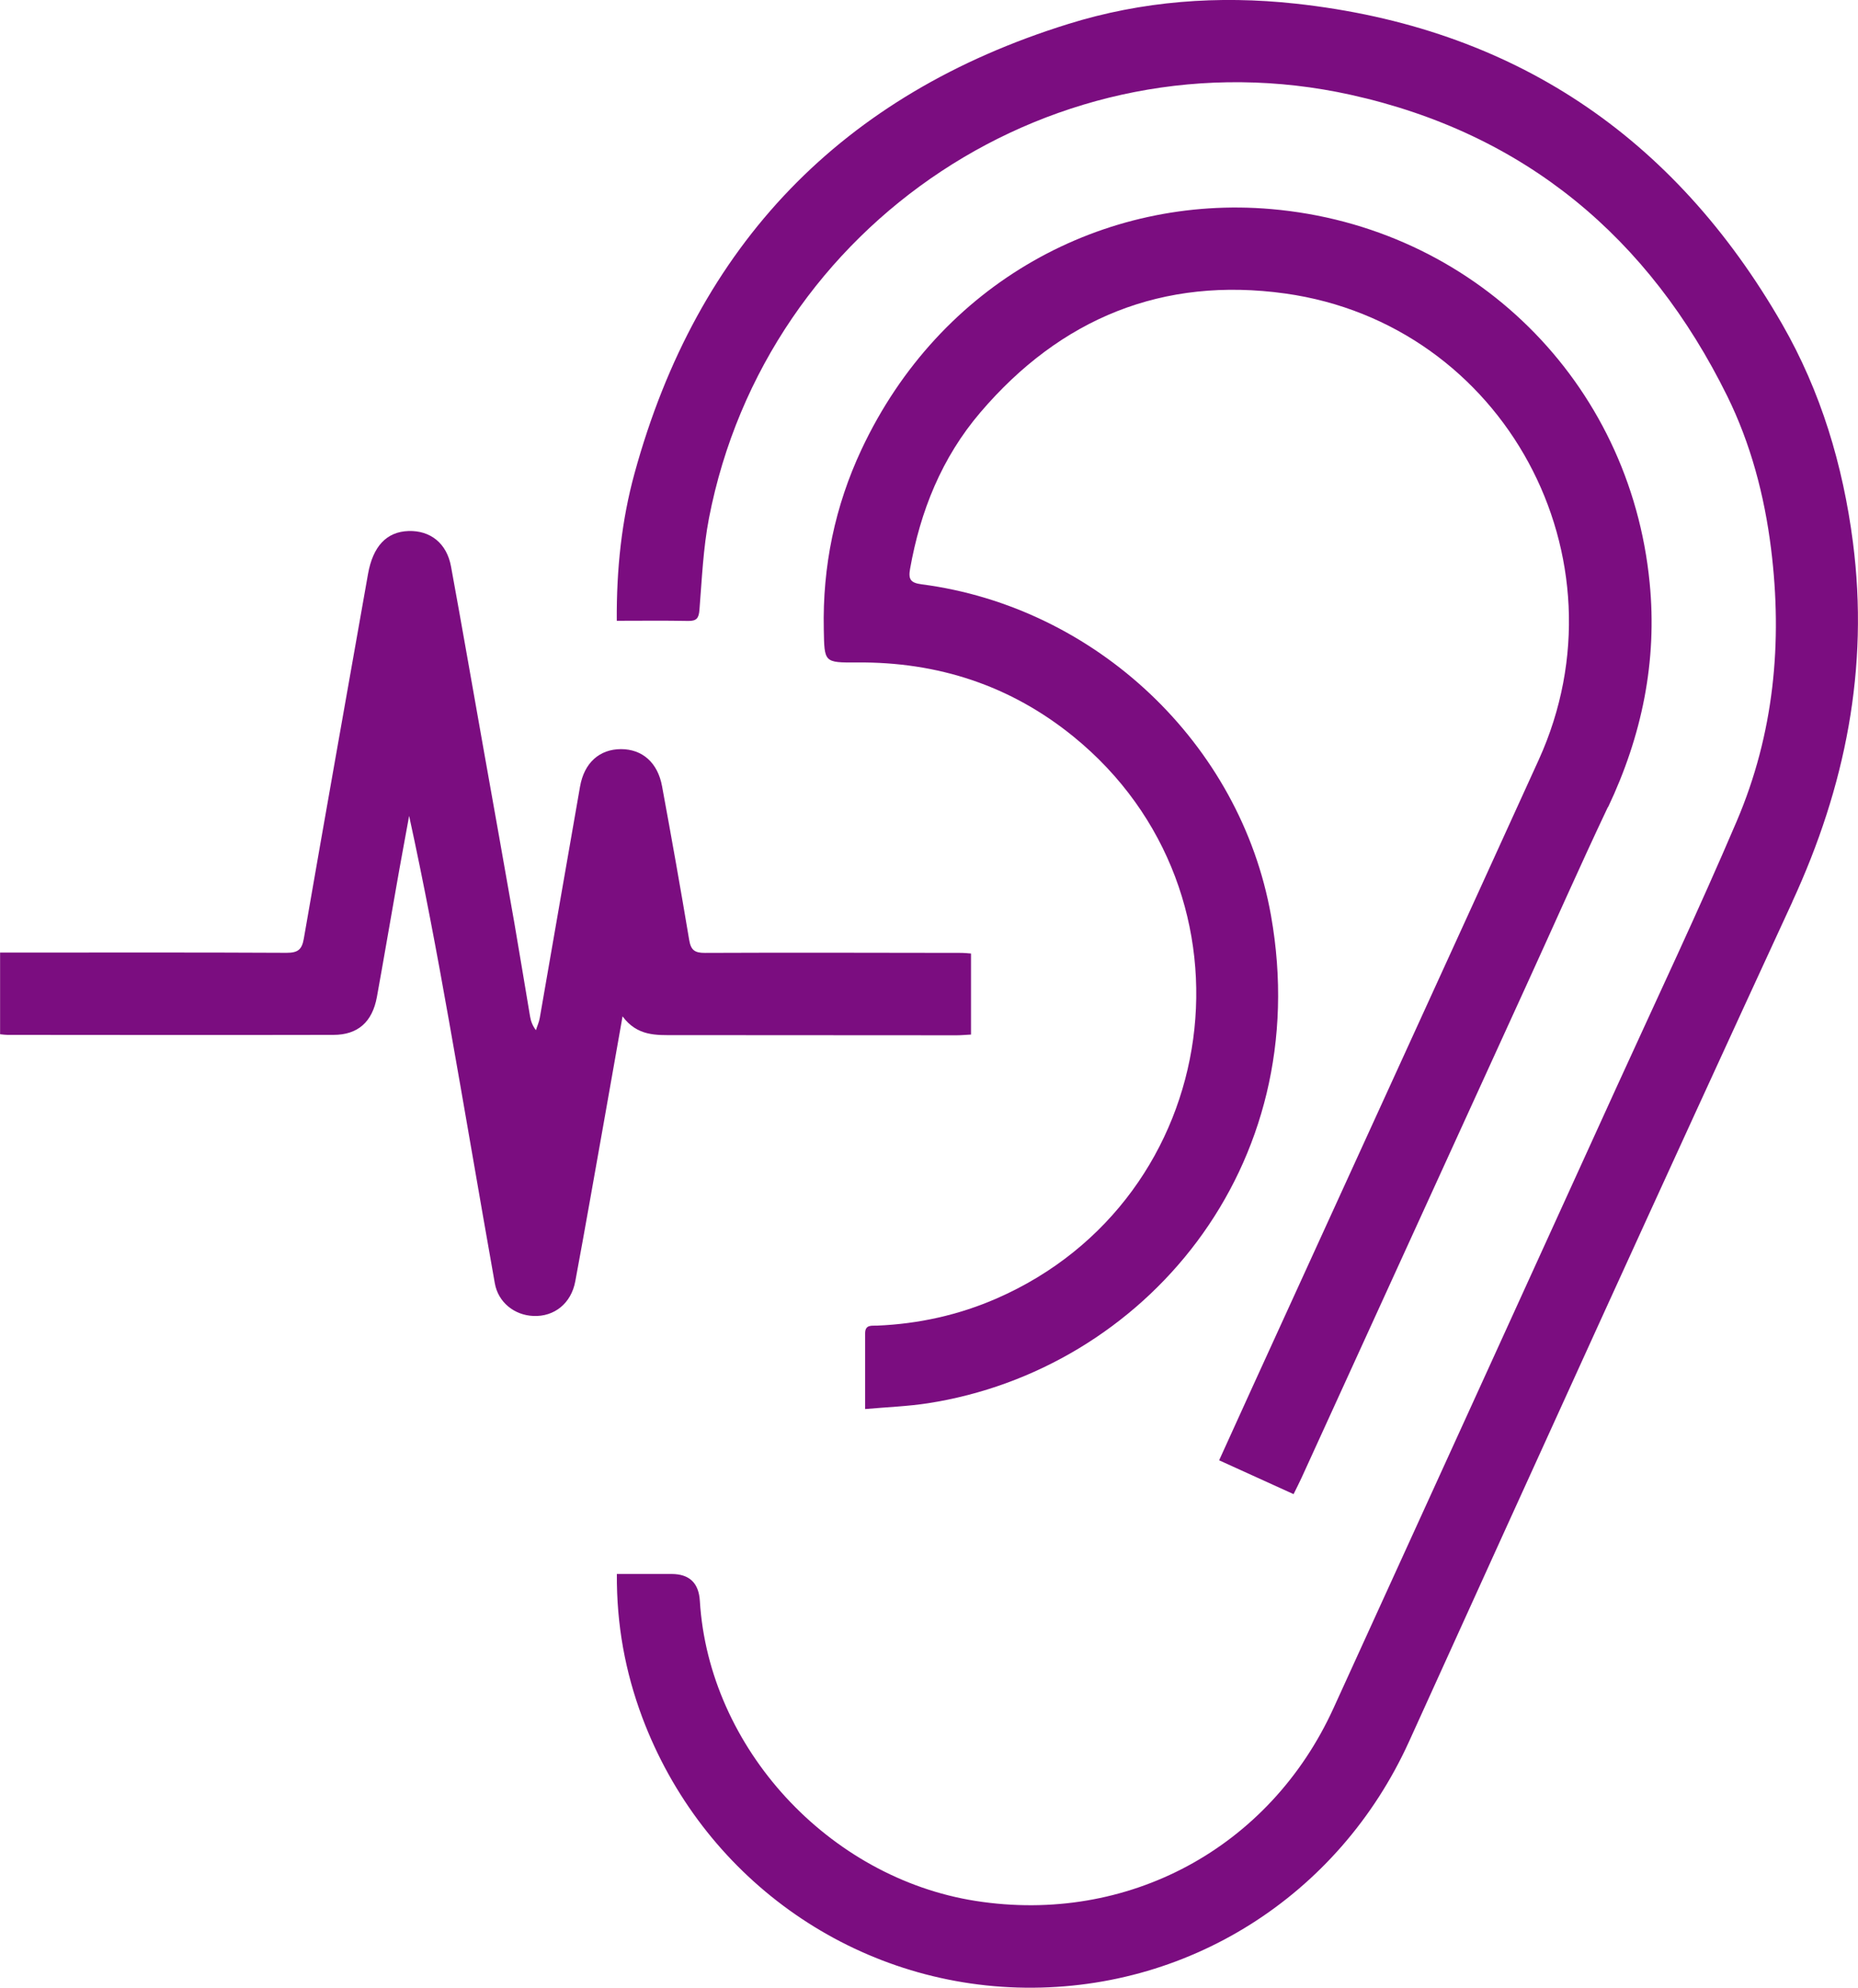
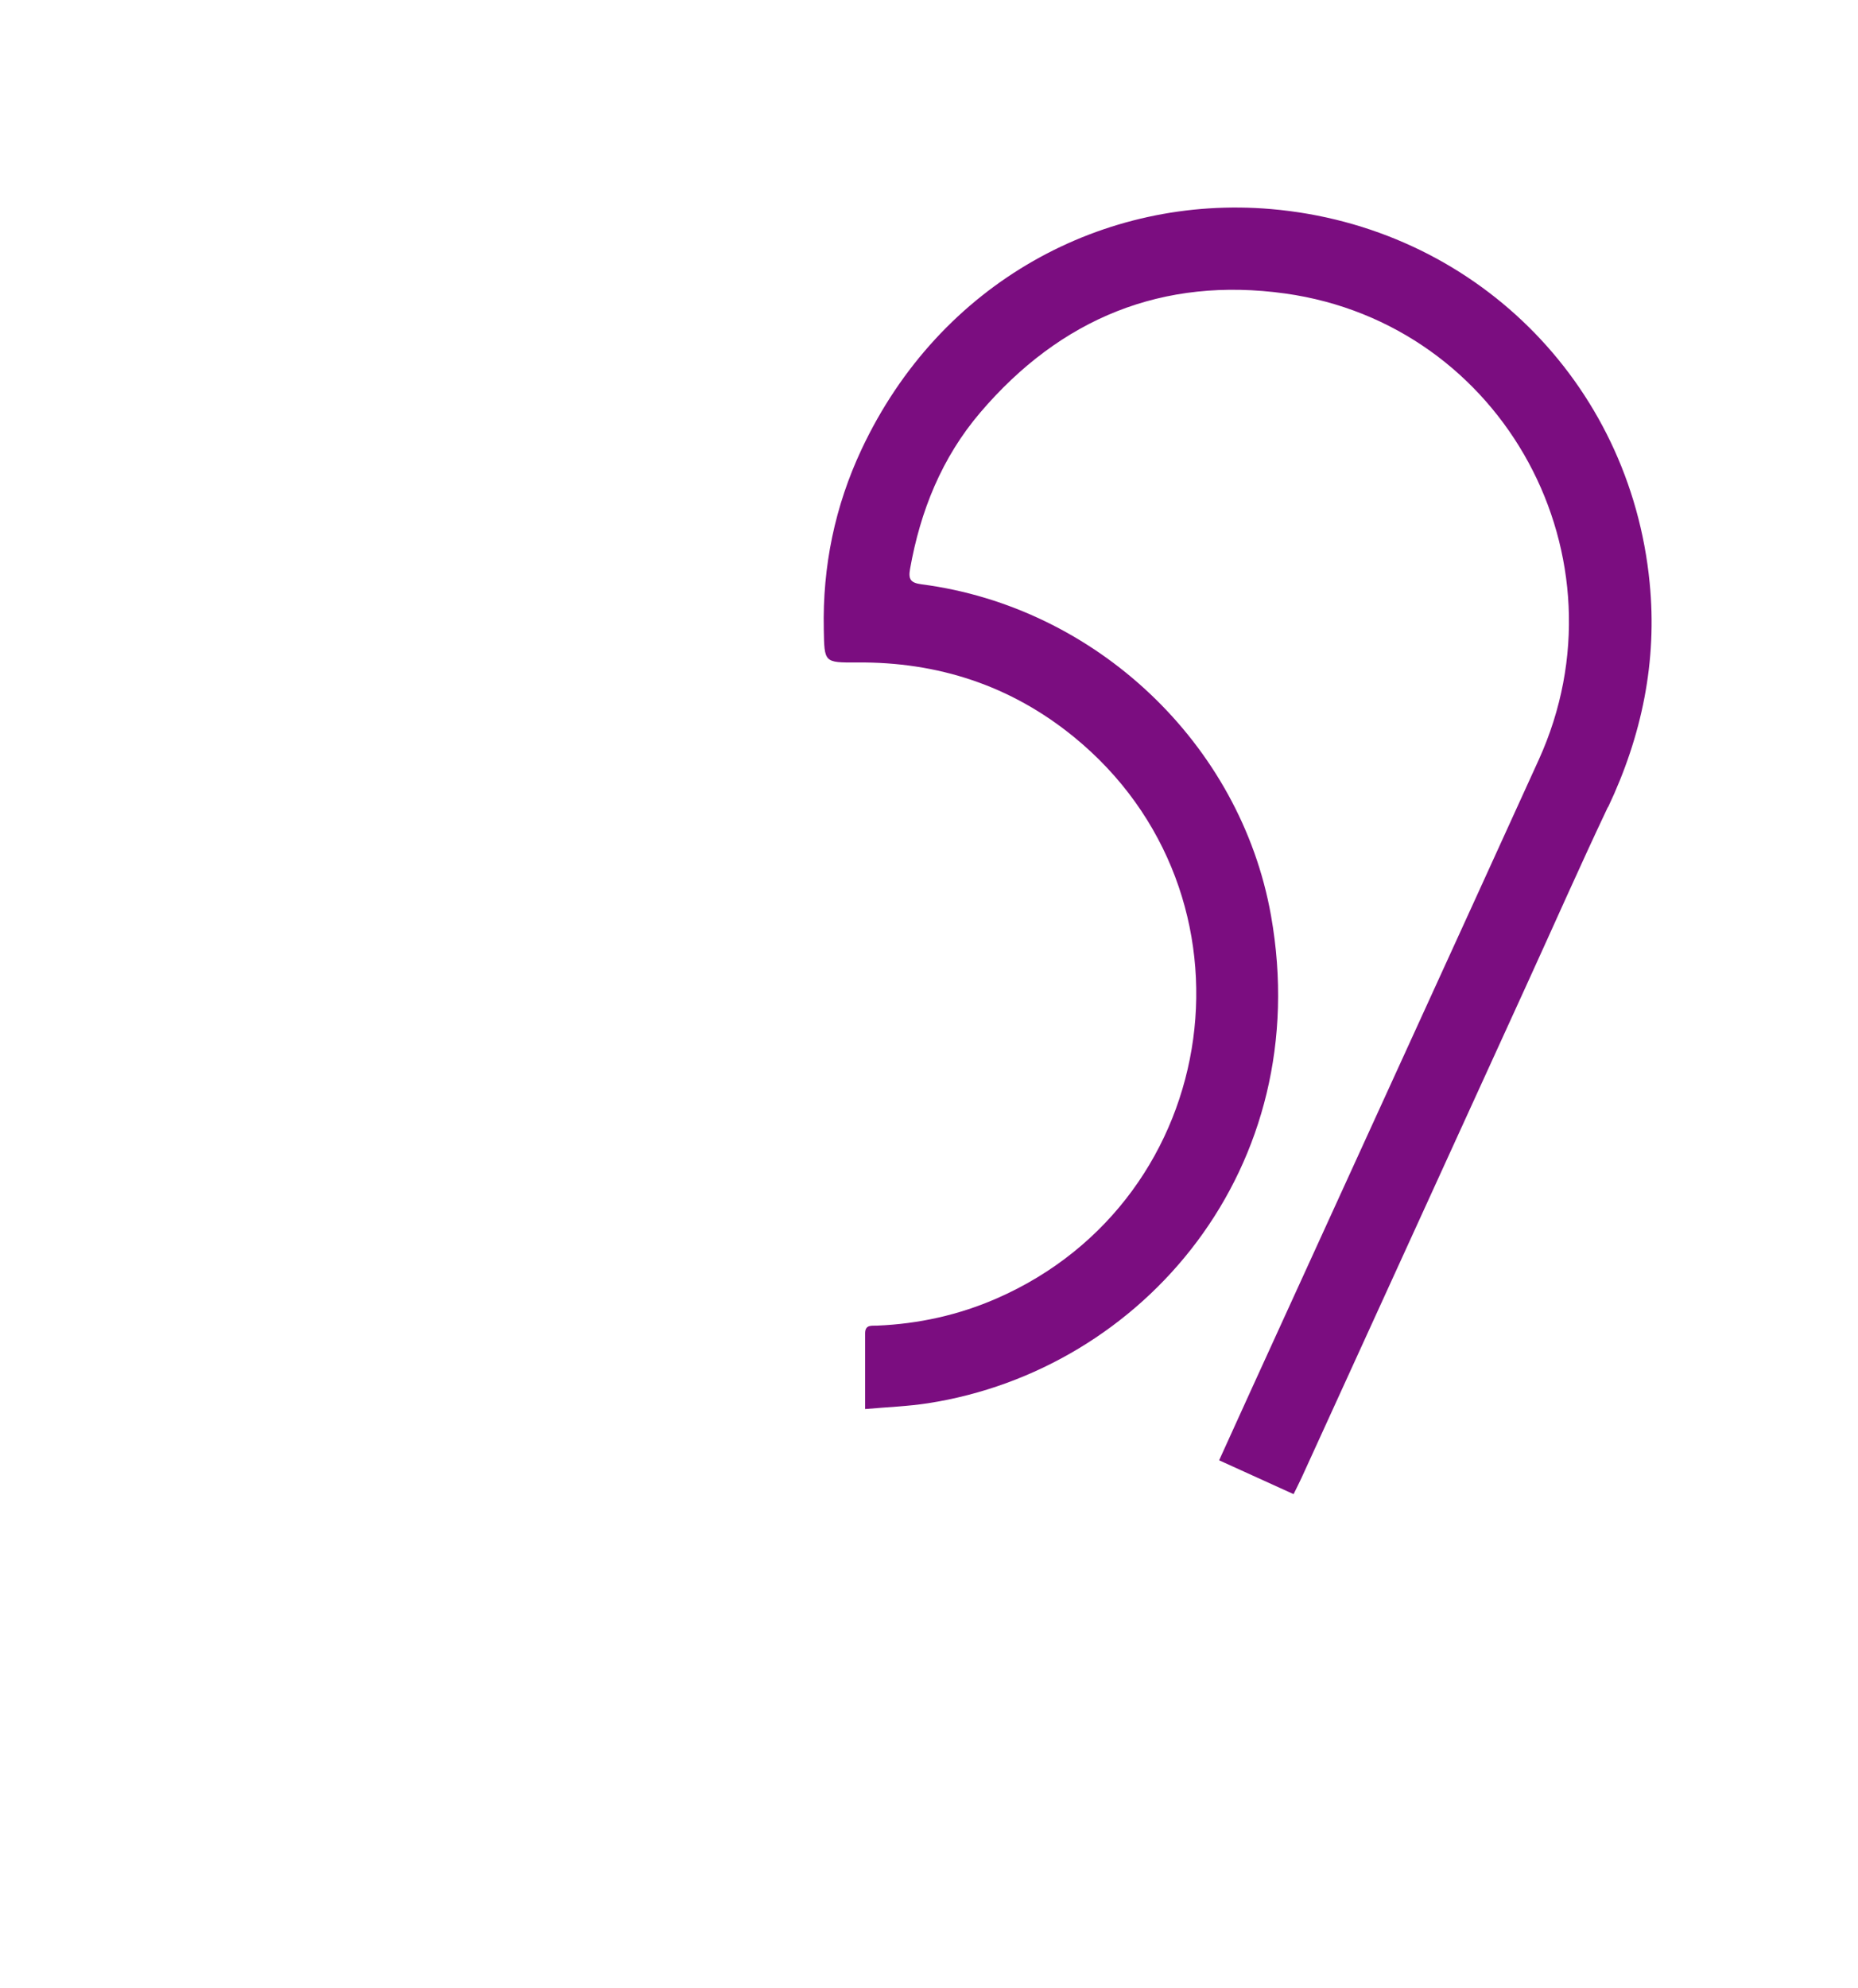
<svg xmlns="http://www.w3.org/2000/svg" id="Layer_2" data-name="Layer 2" viewBox="0 0 234.61 250.91">
  <defs>
    <style>
      .cls-1 {
        fill: #7b0d80;
      }
    </style>
  </defs>
  <g id="Capa_1" data-name="Capa 1">
    <g>
-       <path class="cls-1" d="M226.32,113.84c-16.28,35.26-32.34,70.62-48.4,105.99-8.88,19.54-28.09,31.69-49.45,31.05-21.2-.64-39.86-14.06-47.38-34.12-2.14-5.73-3.24-11.65-3.2-18.08h6.91q3.37,0,3.57,3.4c1.13,18.54,16.23,34.95,34.83,37.87,19.17,3,37.12-6.65,45.18-24.33,11.95-26.19,23.9-52.38,35.83-78.58,5.07-11.12,10.3-22.16,15.09-33.39,4.69-10.99,5.81-22.54,4.33-34.4-.84-6.73-2.57-13.24-5.53-19.25-9.88-20.01-25.54-33.16-47.53-38.03-37.05-8.2-73.82,16.11-81.05,53.45-.73,3.79-.89,7.69-1.2,11.55-.08,1.05-.35,1.43-1.43,1.41-2.93-.06-5.87-.02-9.01-.02-.04-6.53.61-12.67,2.25-18.64,7.92-28.85,26.2-47.82,54.75-56.69,9.33-2.91,18.96-3.63,28.71-2.57,27.4,2.98,47.78,16.7,61.44,40.45,4.89,8.51,7.68,17.79,8.94,27.54,2.05,15.91-.96,30.88-7.66,45.39" />
      <path class="cls-1" d="M203.03,101.87c-3.53,7.45-6.86,15-10.29,22.5-9.46,20.72-18.92,41.43-28.38,62.14-.29.64-.62,1.27-1.02,2.09-3.13-1.42-6.18-2.81-9.4-4.27,1.41-3.08,2.75-6.06,4.1-9.02,6.83-14.95,13.66-29.9,20.49-44.85,5.26-11.52,10.53-23.03,15.77-34.56,11.57-25.46-4.36-54.98-32-58.85-15.48-2.16-28.38,3.13-38.52,15.02-4.87,5.71-7.57,12.43-8.87,19.76-.24,1.35.12,1.75,1.49,1.93,21.94,2.86,40.23,20.07,44.09,41.81,5.65,31.83-16.1,57.35-43.33,61.56-2.52.39-5.09.48-7.92.73,0-3.46,0-6.51,0-9.56,0-1.13.84-.94,1.51-.97,5.24-.22,10.29-1.33,15.1-3.43,28.83-12.59,34.1-51.07,9.7-70.92-7.95-6.46-17.12-9.44-27.33-9.36-4.19.03-4.12,0-4.2-4.16-.17-7.95,1.4-15.56,4.76-22.72,9.94-21.19,30.69-32.16,51.72-30.35,25.49,2.2,45.32,21.78,47.8,47.16.98,9.91-.98,19.34-5.25,28.34" />
-       <path class="cls-1" d="M122.61,120.36v10.23c-.65.03-1.23.09-1.8.09-11.86,0-23.72-.02-35.58-.02-2.36,0-4.75.16-6.62-2.37-.85,4.8-1.62,9.13-2.38,13.46-1.19,6.66-2.35,13.34-3.59,19.99-.52,2.8-2.67,4.49-5.3,4.37-2.4-.1-4.44-1.73-4.86-4.13-1.96-11.02-3.82-22.06-5.78-33.08-1.53-8.64-3.15-17.26-5.04-25.91-.54,3-1.11,5.99-1.63,9-.82,4.62-1.6,9.24-2.44,13.86-.58,3.16-2.41,4.78-5.49,4.78-13.72.03-27.43.01-41.15,0-.26,0-.53-.04-.94-.08v-10.31h2.08c11.36,0,22.73-.03,34.1.03,1.43,0,1.94-.4,2.18-1.83,2.66-15.34,5.39-30.66,8.1-45.99.62-3.49,2.34-5.33,5.11-5.42,2.77-.09,4.84,1.56,5.37,4.48,1.41,7.68,2.74,15.38,4.11,23.07,1.3,7.31,2.61,14.62,3.89,21.94.68,3.92,1.31,7.85,1.98,11.78.1.58.29,1.14.74,1.74.16-.52.4-1.03.49-1.57,1.7-9.72,3.37-19.46,5.08-29.18.53-3.02,2.46-4.72,5.17-4.73,2.69,0,4.65,1.7,5.19,4.7,1.19,6.45,2.34,12.9,3.42,19.37.21,1.29.69,1.66,2,1.65,10.81-.05,21.61-.01,32.42,0,.33,0,.65.04,1.18.08" />
    </g>
  </g>
</svg>